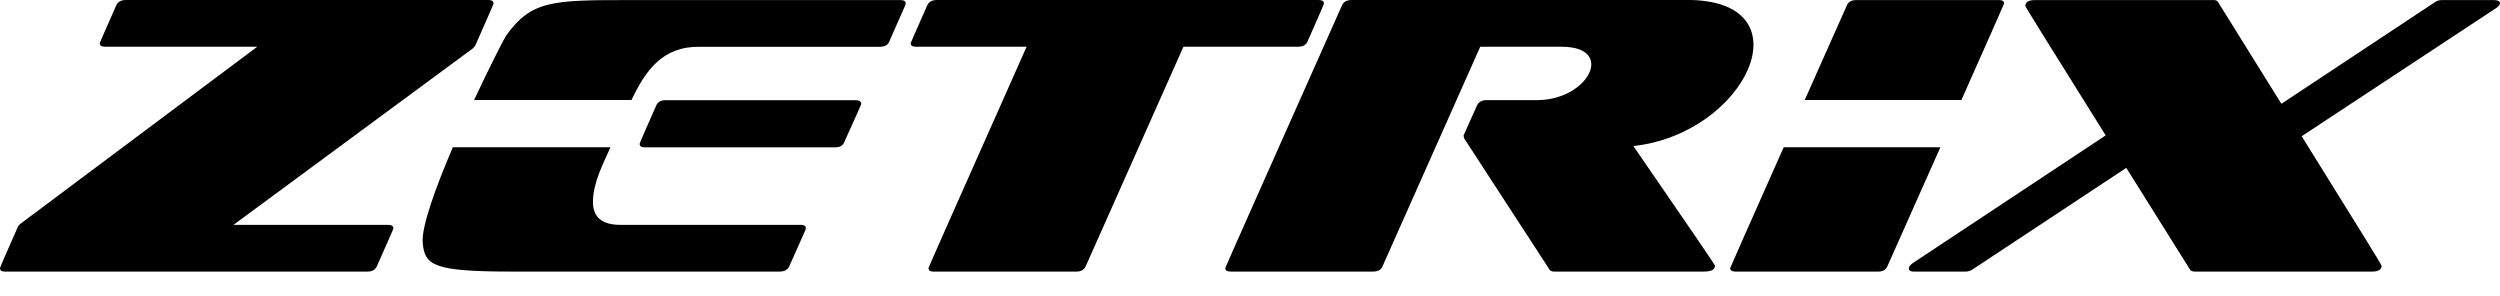
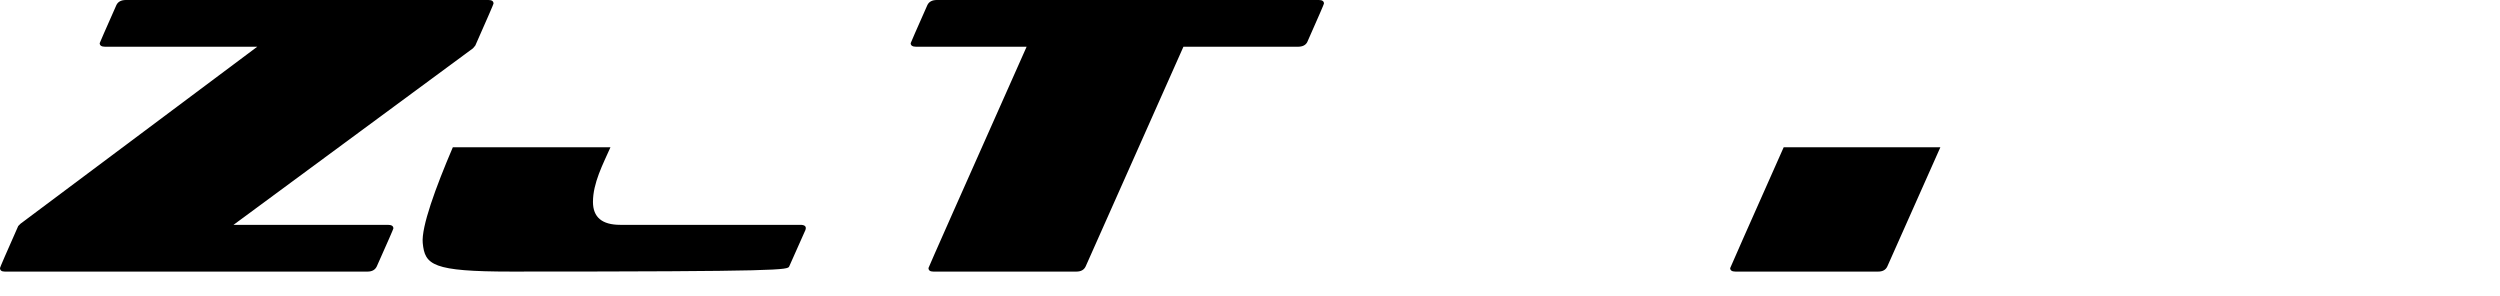
<svg xmlns="http://www.w3.org/2000/svg" width="76" height="9" viewBox="0 0 76 9" fill="none">
  <path d="M11.177 8.256H0.145C0.048 8.256 0 8.22 0 8.147C0 8.131 0.184 7.705 0.554 6.871L0.626 6.799L7.82 1.421H3.199C3.087 1.421 3.031 1.385 3.031 1.312C3.031 1.305 3.199 0.919 3.537 0.157C3.585 0.054 3.682 0 3.827 0H14.848C14.951 0 15.003 0.036 15.003 0.109C15.003 0.125 14.819 0.551 14.449 1.385L14.378 1.469L7.099 6.835H11.791C11.904 6.835 11.959 6.871 11.959 6.944C11.959 6.96 11.791 7.344 11.454 8.099C11.405 8.202 11.312 8.256 11.177 8.256Z" fill="black" />
  <path d="M35.976 1.421L33.004 8.099C32.956 8.202 32.863 8.256 32.727 8.256H28.371C28.275 8.256 28.226 8.22 28.226 8.147C28.226 8.131 29.22 5.889 31.209 1.421H27.853C27.74 1.421 27.685 1.385 27.685 1.312C27.685 1.305 27.853 0.919 28.191 0.157C28.239 0.054 28.335 0 28.48 0H40.091C40.195 0 40.248 0.036 40.248 0.109C40.248 0.125 40.08 0.515 39.742 1.276C39.694 1.373 39.598 1.421 39.453 1.421H35.976Z" fill="black" />
-   <path d="M51.822 8.256H47.249C47.178 8.256 47.13 8.236 47.105 8.195L44.506 4.2L44.493 4.116L44.903 3.201C44.951 3.098 45.047 3.044 45.192 3.044H46.744C48.302 3.03 49.119 1.417 47.466 1.421H44.999L42.027 8.099C41.986 8.202 41.891 8.256 41.737 8.256H37.417C37.304 8.256 37.249 8.22 37.249 8.147C37.249 8.131 38.432 5.468 40.799 0.157C40.847 0.054 40.944 0 41.088 0H51.423C54.929 0.097 53.071 4.063 49.655 4.44C51.307 6.839 52.134 8.049 52.134 8.074C52.134 8.193 52.031 8.254 51.822 8.254V8.256Z" fill="black" />
-   <path d="M69.971 4.141C71.59 6.74 72.401 8.052 72.401 8.075C72.401 8.195 72.305 8.256 72.112 8.256H66.721C66.65 8.256 66.601 8.236 66.576 8.195L64.639 5.103L59.959 8.195C59.895 8.234 59.827 8.256 59.756 8.256H58.215C57.979 8.275 57.98 8.117 58.142 8.002L64.013 4.116C62.385 1.517 61.57 0.206 61.57 0.182C61.57 0.063 61.67 0.002 61.87 0.002H67.297C67.361 0.002 67.406 0.021 67.429 0.063L69.354 3.155L74.026 0.063C74.082 0.023 74.15 0.002 74.23 0.002H75.806C76.035 -0.003 76.069 0.131 75.867 0.256L69.972 4.141H69.971Z" fill="black" />
-   <path d="M12.851 7.387C12.916 8.054 13.136 8.256 15.547 8.256H23.692C23.844 8.256 23.944 8.204 23.992 8.099L24.485 6.992C24.523 6.884 24.466 6.835 24.33 6.835H18.855C18.301 6.835 18.026 6.603 18.026 6.138C18.026 5.562 18.33 4.991 18.558 4.477H13.766C13.243 5.7 12.805 6.899 12.851 7.387Z" fill="black" />
-   <path d="M19.229 0.002C16.791 0.002 16.158 0.002 15.382 1.089C15.334 1.156 14.905 1.989 14.413 3.039H19.198C19.618 2.16 20.129 1.407 21.263 1.423H26.737C26.889 1.423 26.986 1.375 27.027 1.278L27.52 0.159C27.569 0.034 27.47 0.002 27.375 0.002H19.229Z" fill="black" />
-   <path d="M26.026 3.046H20.228C20.092 3.046 19.999 3.098 19.951 3.203C19.615 3.964 19.445 4.354 19.445 4.37C19.445 4.442 19.493 4.479 19.59 4.479H25.388C25.533 4.479 25.624 4.427 25.665 4.322C26.01 3.56 26.182 3.174 26.182 3.167C26.182 3.087 26.13 3.047 26.024 3.047L26.026 3.046Z" fill="black" />
+   <path d="M12.851 7.387C12.916 8.054 13.136 8.256 15.547 8.256C23.844 8.256 23.944 8.204 23.992 8.099L24.485 6.992C24.523 6.884 24.466 6.835 24.33 6.835H18.855C18.301 6.835 18.026 6.603 18.026 6.138C18.026 5.562 18.33 4.991 18.558 4.477H13.766C13.243 5.7 12.805 6.899 12.851 7.387Z" fill="black" />
  <path d="M52.597 8.147C52.597 8.218 52.649 8.256 52.755 8.256H57.098C57.234 8.256 57.327 8.204 57.375 8.099C57.993 6.71 58.531 5.503 58.987 4.477H54.224C53.141 6.912 52.599 8.136 52.599 8.147H52.597Z" fill="black" />
-   <path d="M60.925 0.111C60.925 0.039 60.876 0.002 60.78 0.002H56.424C56.288 0.002 56.195 0.054 56.147 0.159C55.672 1.226 55.244 2.186 54.864 3.04H59.627C60.49 1.099 60.923 0.122 60.923 0.111H60.925Z" fill="black" />
</svg>